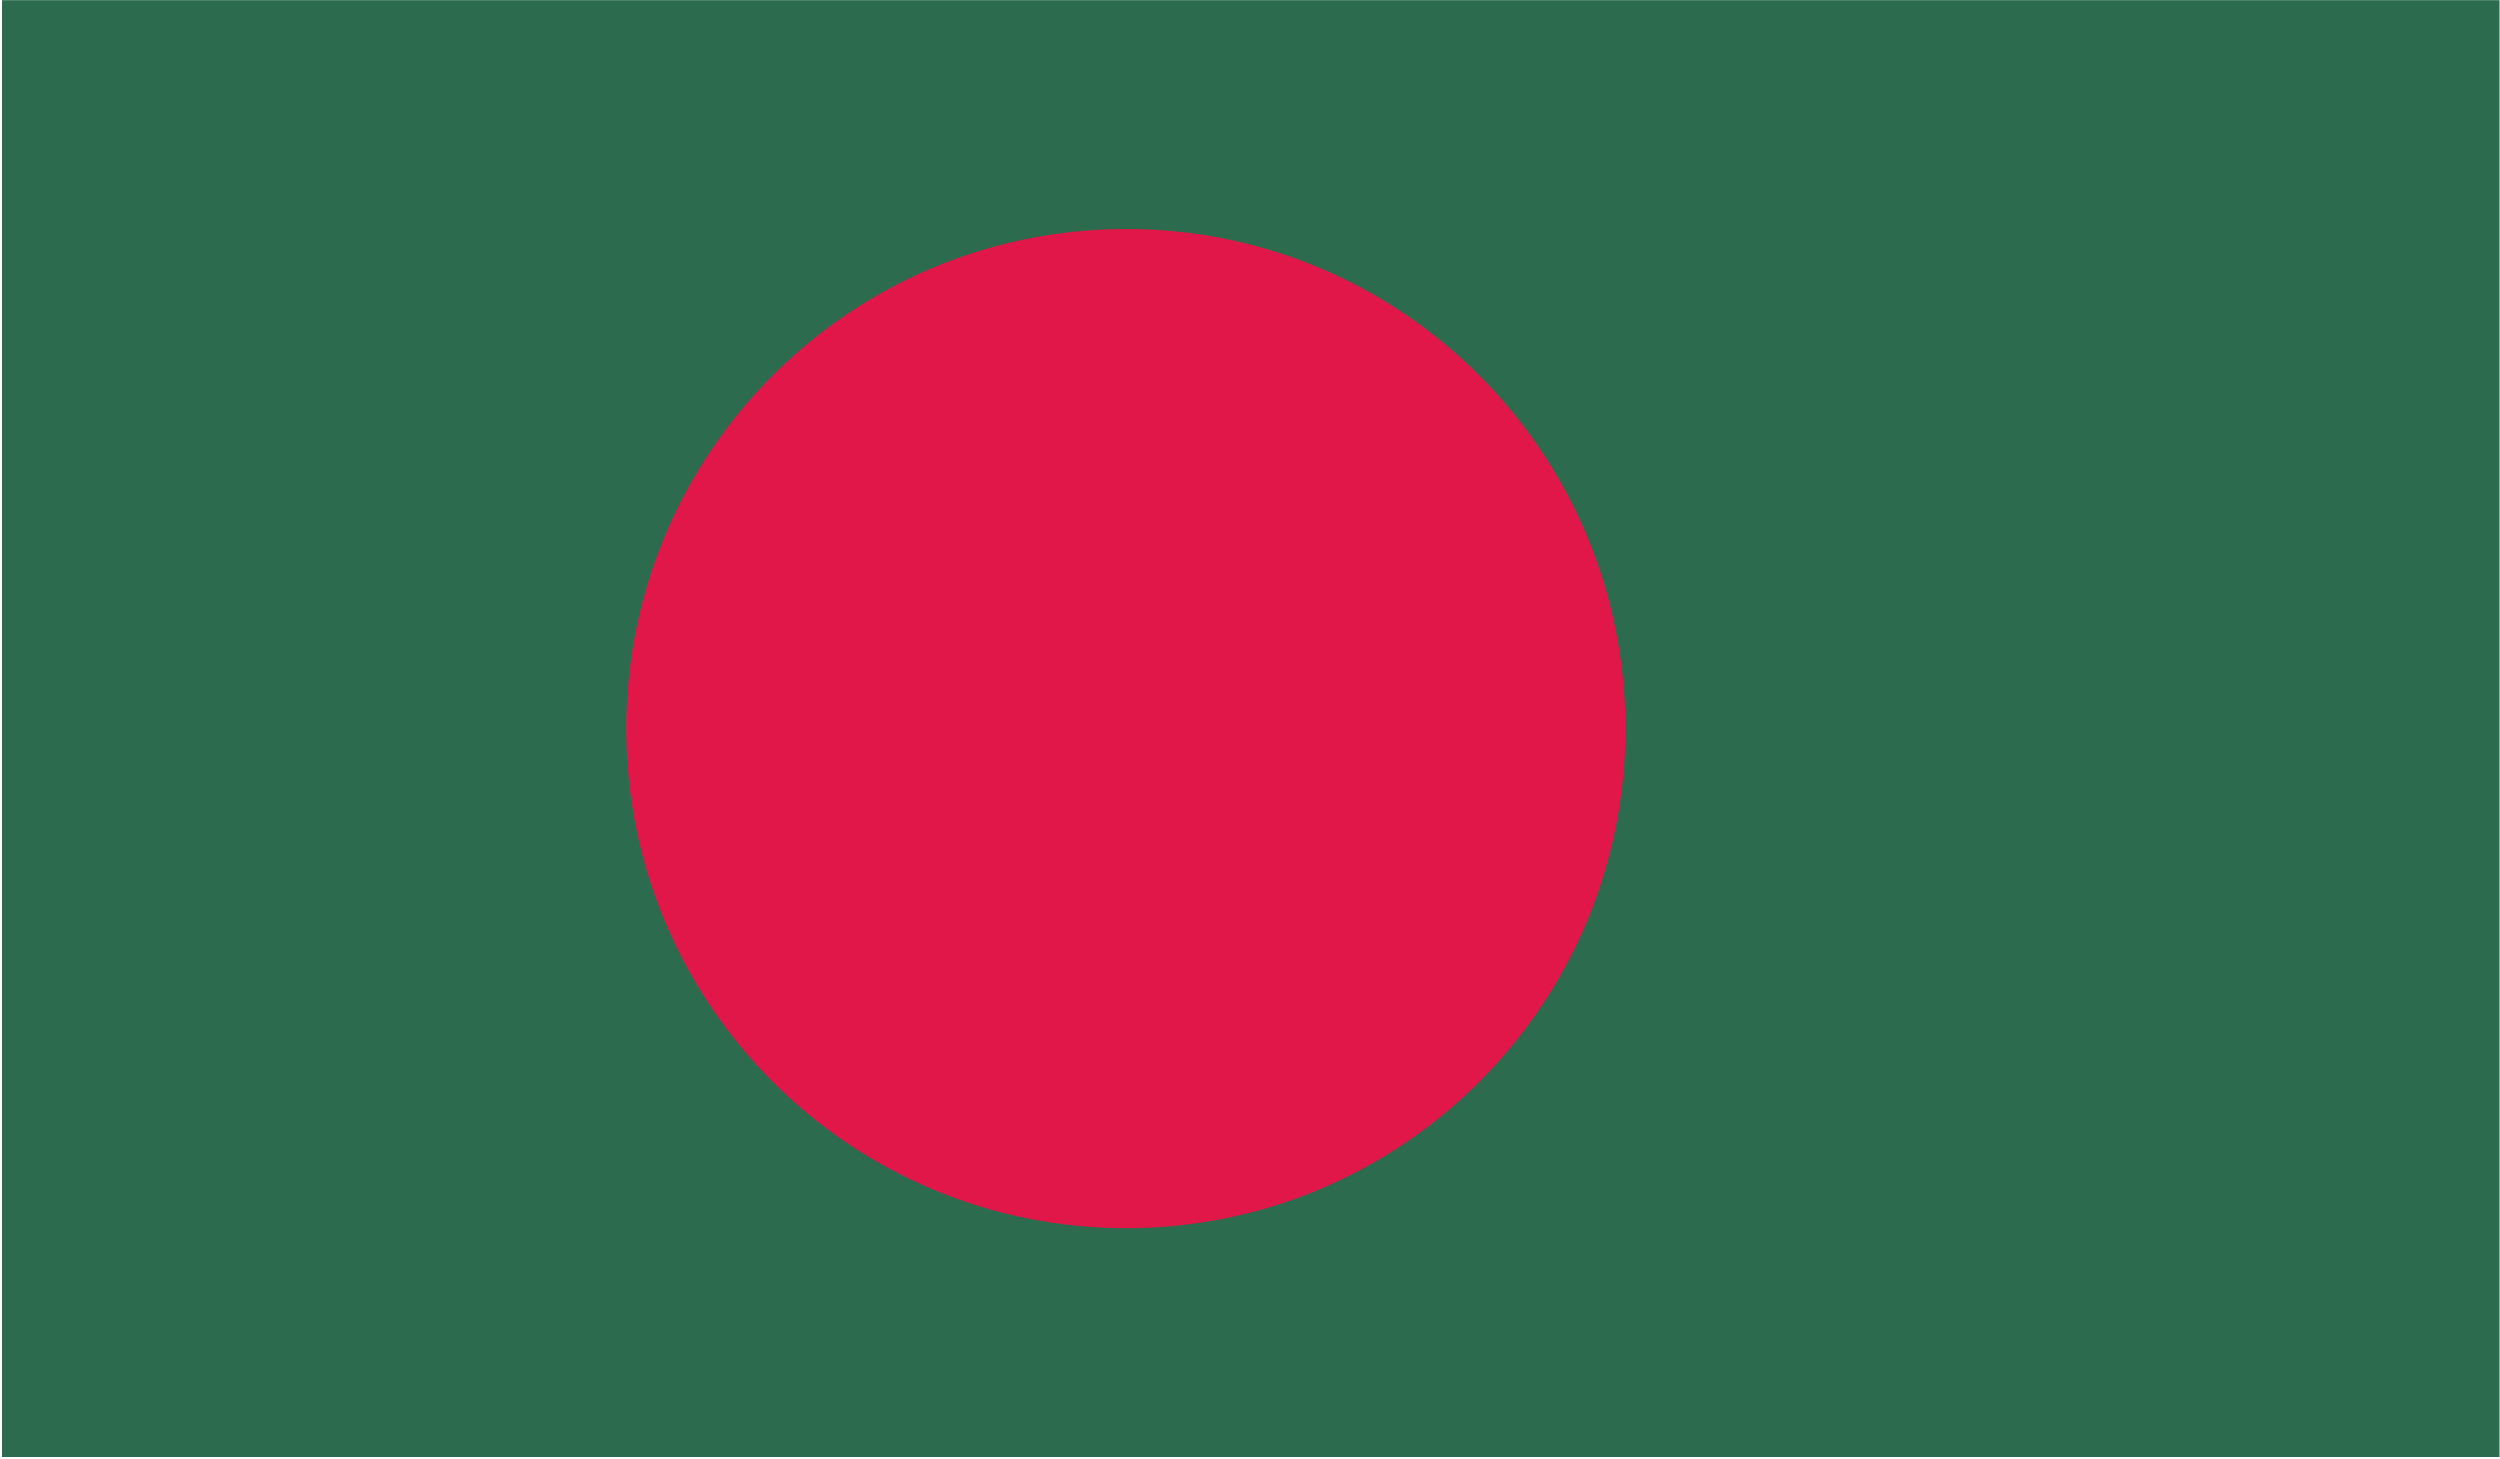
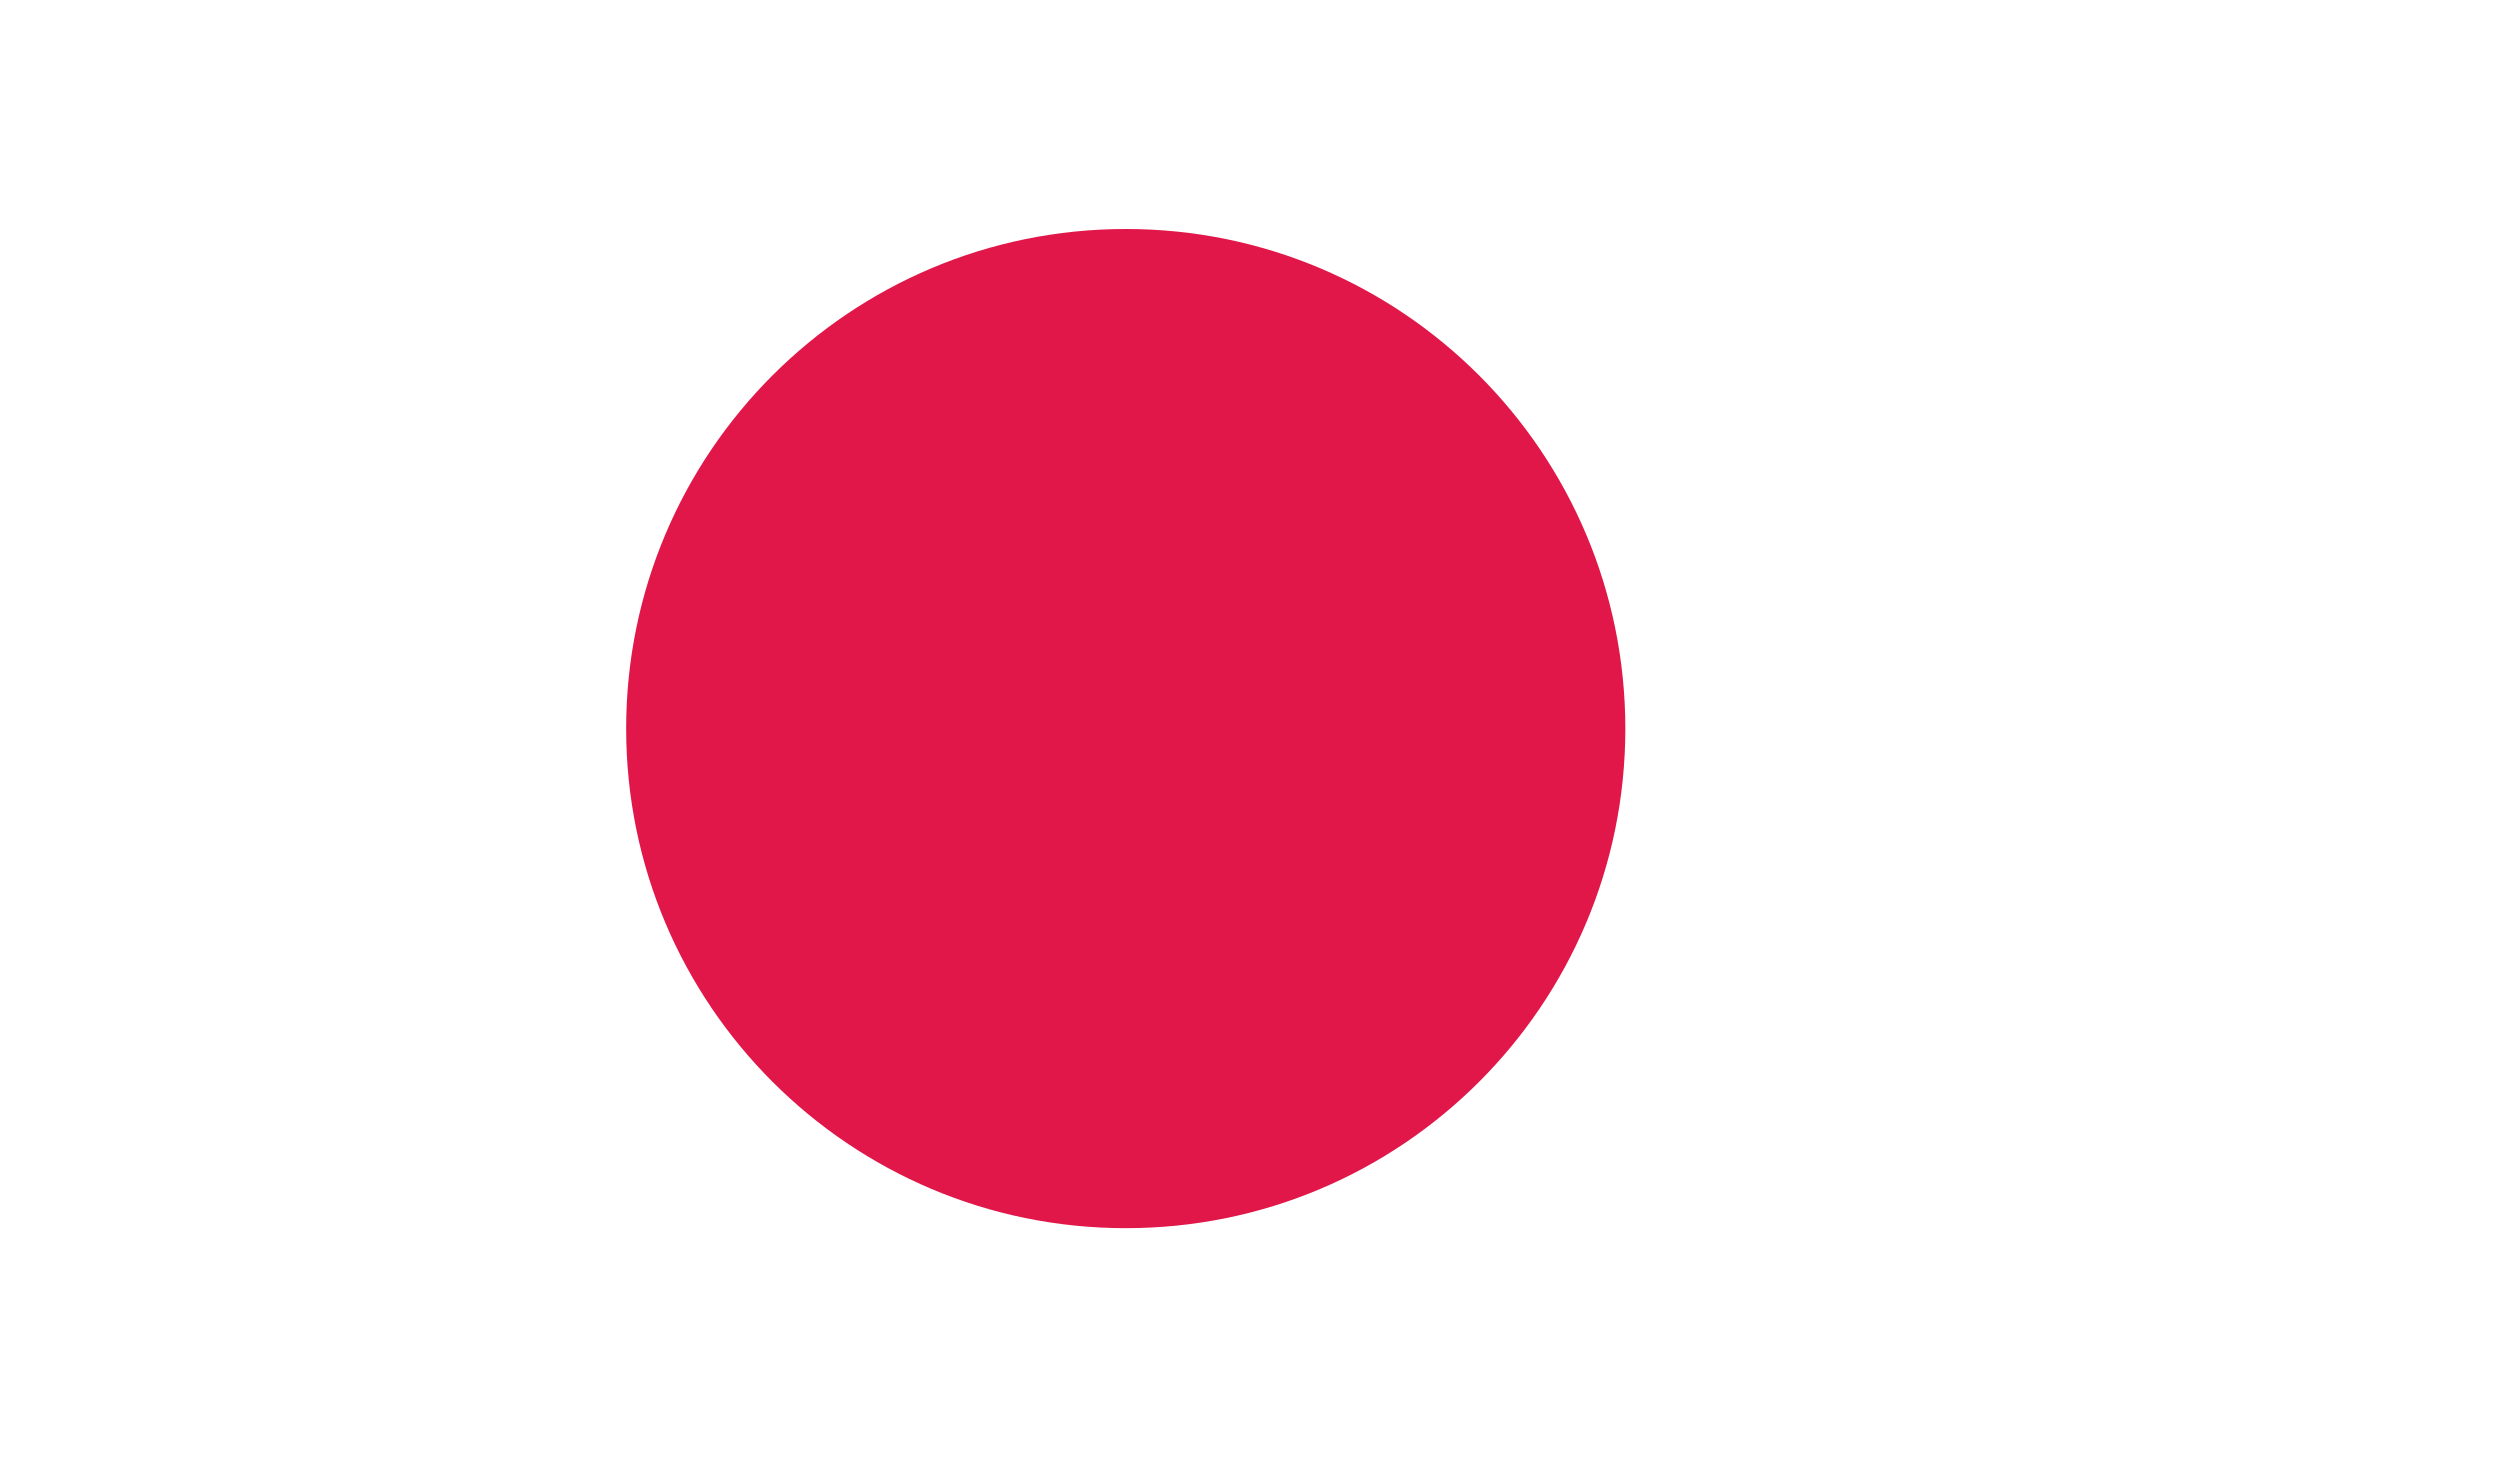
<svg xmlns="http://www.w3.org/2000/svg" id="Layer_1" data-name="Layer 1" viewBox="0 0 150 87.51">
  <defs>
    <style>
      .cls-1 {
        fill: none;
      }

      .cls-2 {
        fill: #2d6b4f;
      }

      .cls-3 {
        fill: #e01748;
      }

      .cls-4 {
        clip-path: url(#clippath);
      }
    </style>
    <clipPath id="clippath">
      <rect class="cls-1" width="150" height="87.51" />
    </clipPath>
  </defs>
  <g class="cls-4">
-     <path class="cls-2" d="M.12,87.42h149.85V.01H.12v87.41Z" />
-   </g>
+     </g>
  <path class="cls-3" d="M67.55,13.74c16.55,0,29.97,13.42,29.97,29.98s-13.42,29.97-29.97,29.97-29.98-13.42-29.98-29.97,13.42-29.98,29.98-29.98" />
</svg>